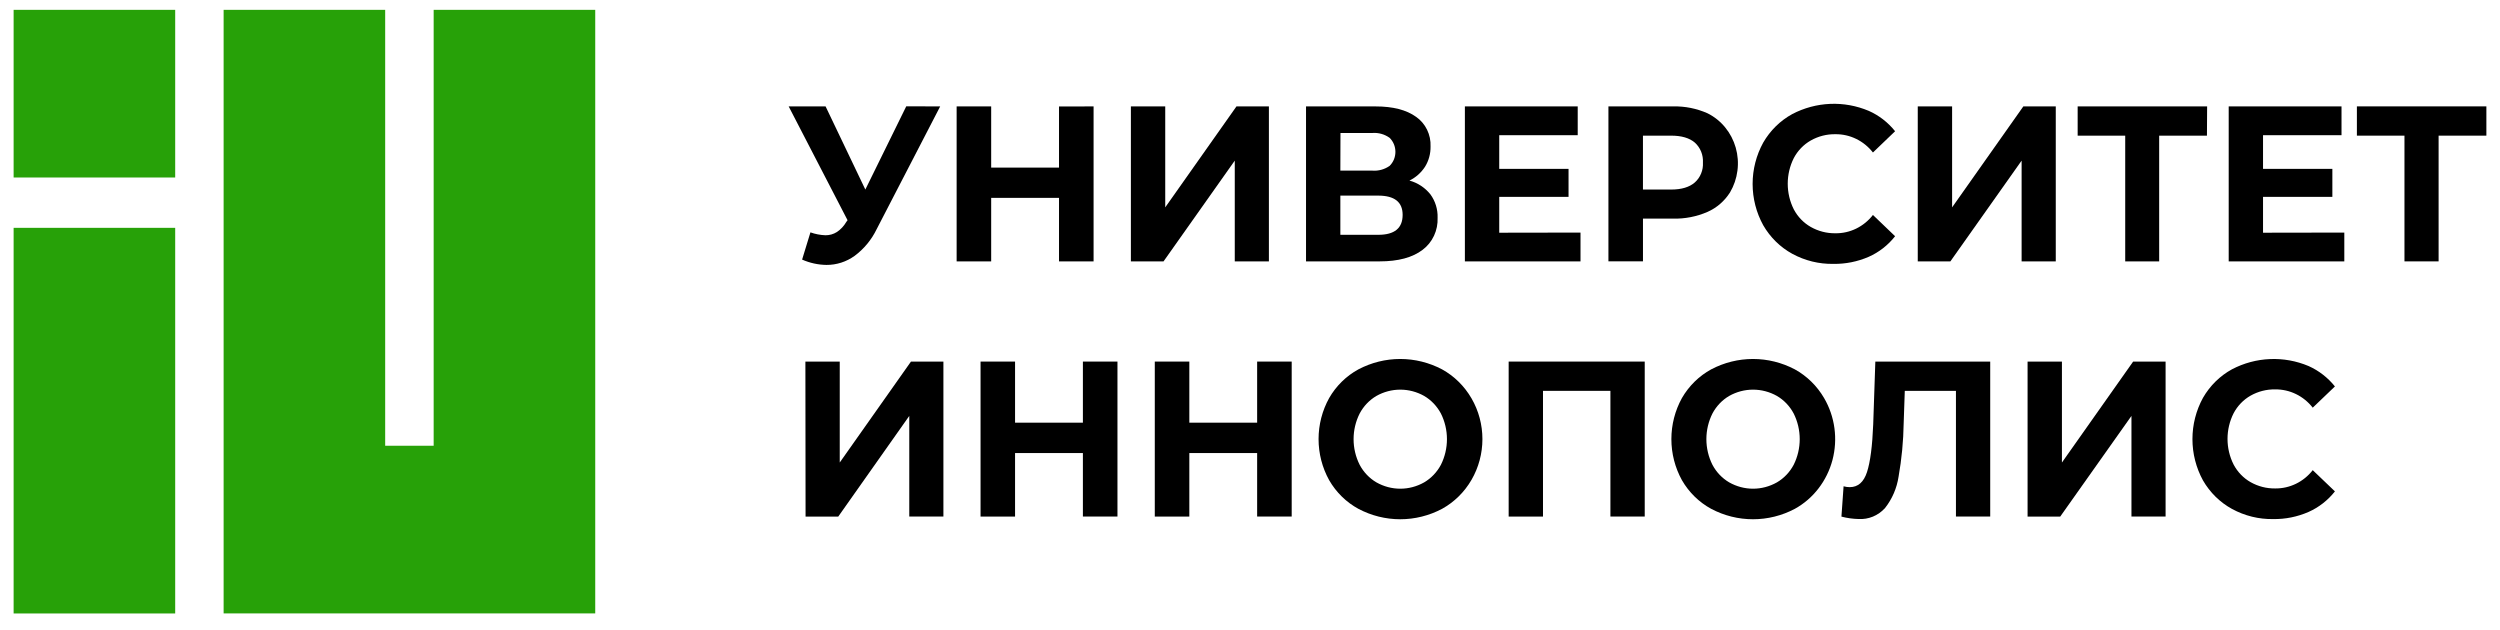
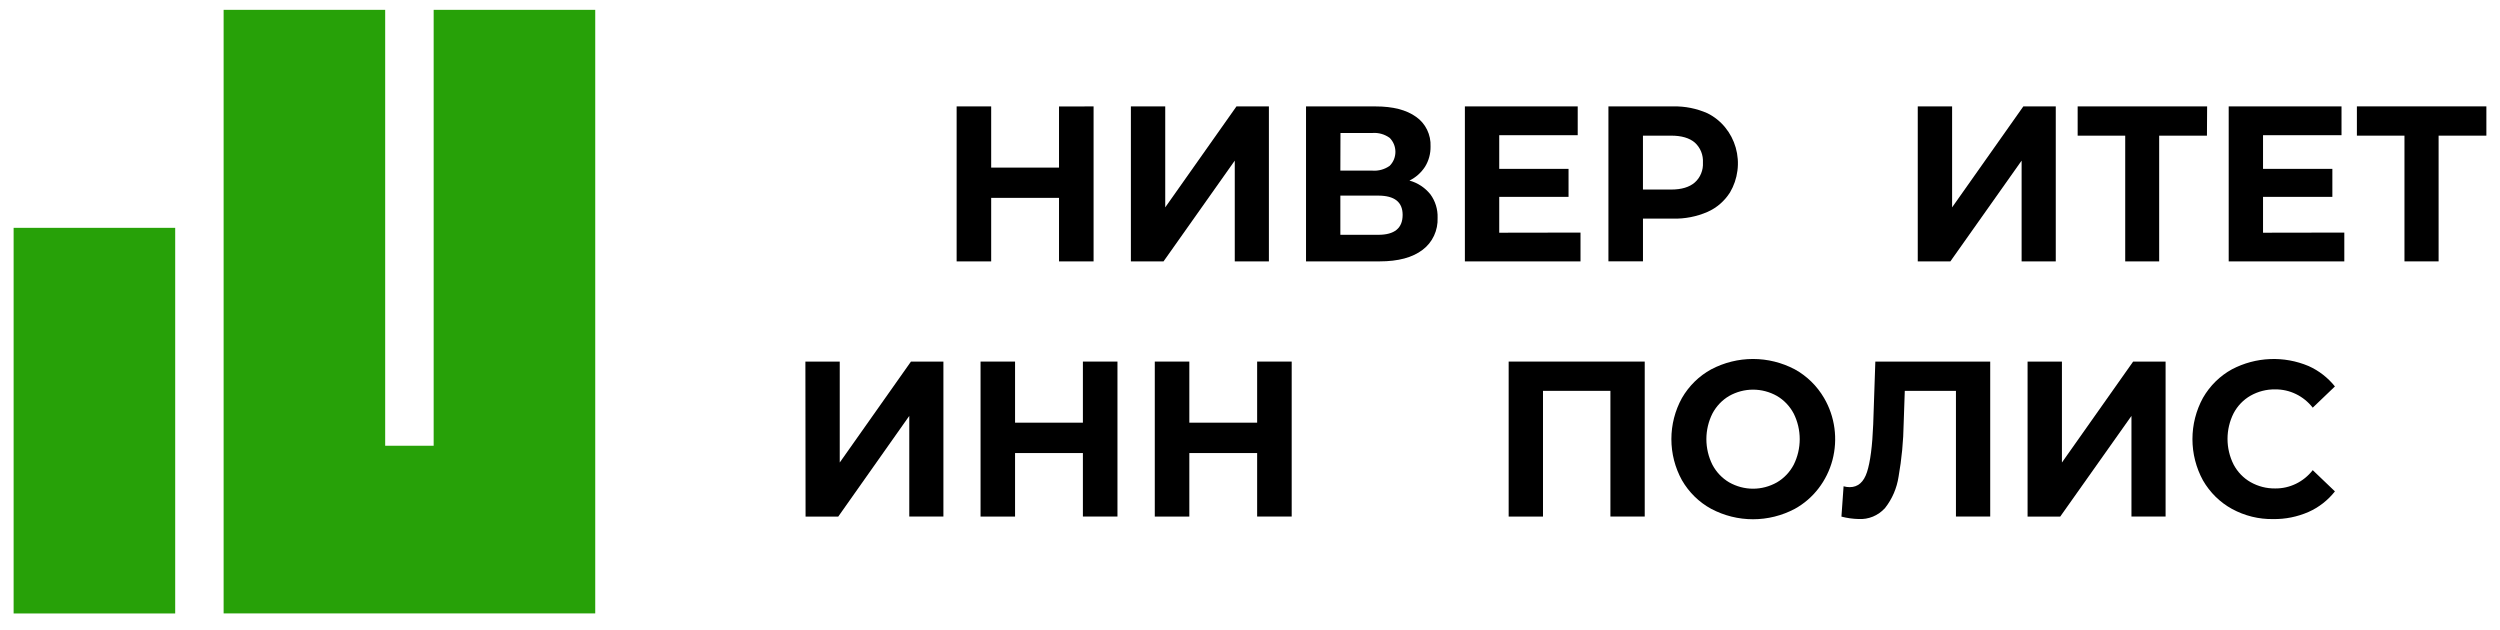
<svg xmlns="http://www.w3.org/2000/svg" width="127" height="32" viewBox="0 0 127 32" fill="none">
-   <path d="M47.761 5.406L44.537 11.637C44.275 12.178 43.89 12.645 43.416 12.997C42.995 13.3 42.495 13.461 41.983 13.458C41.558 13.452 41.138 13.36 40.747 13.187L41.17 11.804C41.414 11.891 41.67 11.941 41.929 11.951C42.135 11.954 42.337 11.898 42.513 11.787C42.708 11.657 42.871 11.482 42.991 11.276L43.056 11.187L40.065 5.406H41.94L43.959 9.629L46.038 5.4L47.761 5.406Z" fill="black" />
  <path d="M55.554 5.406V13.278H53.798V10.051H50.352V13.278H48.597V5.406H50.352V8.513H53.798V5.409L55.554 5.406Z" fill="black" />
  <path d="M57.449 5.406H59.194V10.534L62.812 5.406H64.46V13.278H62.726V8.16L59.108 13.278H57.449V5.406Z" fill="black" />
  <path d="M72.662 9.87C72.913 10.211 73.044 10.632 73.03 11.062C73.043 11.378 72.98 11.692 72.847 11.977C72.714 12.262 72.515 12.507 72.267 12.692C71.757 13.082 71.03 13.278 70.084 13.278H66.346V5.406H69.878C70.759 5.406 71.445 5.582 71.936 5.935C72.173 6.099 72.365 6.324 72.494 6.588C72.623 6.852 72.685 7.145 72.672 7.441C72.679 7.806 72.581 8.164 72.391 8.471C72.193 8.775 71.92 9.018 71.599 9.173C72.015 9.285 72.386 9.529 72.662 9.87ZM68.09 8.668H69.726C70.032 8.69 70.338 8.605 70.593 8.426C70.686 8.334 70.76 8.224 70.811 8.102C70.861 7.979 70.887 7.847 70.887 7.714C70.887 7.581 70.861 7.449 70.811 7.327C70.76 7.204 70.686 7.094 70.593 7.002C70.341 6.821 70.037 6.734 69.731 6.755H68.096L68.09 8.668ZM71.254 10.915C71.254 10.264 70.842 9.939 70.018 9.937H68.09V11.928H70.018C70.842 11.928 71.254 11.591 71.254 10.915Z" fill="black" />
  <path d="M80.29 11.815V13.278H74.416V5.406H80.148V6.868H76.161V8.577H79.682V10.001H76.161V11.822L80.29 11.815Z" fill="black" />
  <path d="M86.742 5.755C87.085 5.925 87.39 6.169 87.637 6.47C87.884 6.77 88.067 7.121 88.175 7.5C88.283 7.879 88.313 8.277 88.262 8.669C88.212 9.061 88.084 9.437 87.885 9.774C87.606 10.214 87.209 10.559 86.742 10.764C86.188 11.005 85.591 11.121 84.992 11.106H83.463V13.277H81.708V5.405H84.992C85.592 5.391 86.189 5.51 86.742 5.755ZM86.097 9.268C86.236 9.145 86.345 8.99 86.416 8.815C86.488 8.641 86.52 8.452 86.509 8.262C86.52 8.071 86.489 7.88 86.418 7.703C86.346 7.526 86.236 7.369 86.097 7.244C85.822 7.008 85.421 6.891 84.895 6.891H83.462V9.629H84.895C85.421 9.629 85.822 9.508 86.097 9.268Z" fill="black" />
-   <path d="M91.045 12.891C90.435 12.557 89.925 12.055 89.571 11.441C89.219 10.802 89.033 10.079 89.033 9.343C89.033 8.607 89.219 7.884 89.571 7.245C89.925 6.631 90.435 6.13 91.045 5.796C91.644 5.482 92.302 5.305 92.972 5.277C93.643 5.249 94.311 5.37 94.933 5.632C95.453 5.862 95.911 6.217 96.271 6.667L95.145 7.747C94.916 7.453 94.625 7.217 94.294 7.056C93.964 6.895 93.604 6.814 93.239 6.818C92.802 6.81 92.37 6.92 91.985 7.138C91.622 7.345 91.323 7.655 91.124 8.032C90.922 8.434 90.817 8.88 90.817 9.333C90.817 9.786 90.922 10.232 91.124 10.634C91.323 11.011 91.622 11.321 91.985 11.528C92.37 11.746 92.802 11.857 93.239 11.85C93.604 11.855 93.965 11.774 94.295 11.613C94.625 11.451 94.916 11.215 95.145 10.92L96.271 12C95.912 12.457 95.451 12.816 94.928 13.047C94.361 13.293 93.751 13.415 93.137 13.405C92.409 13.419 91.689 13.242 91.045 12.891Z" fill="black" />
  <path d="M97.422 5.406H99.167V10.534L102.785 5.406H104.433V13.278H102.698V8.16L99.079 13.278H97.422V5.406Z" fill="black" />
  <path d="M112.113 6.891H109.686V13.278H107.961V6.891H105.545V5.404H112.122L112.113 6.891Z" fill="black" />
  <path d="M119.091 11.815V13.278H113.218V5.406H118.949V6.868H114.962V8.577H118.484V10.001H114.962V11.822L119.091 11.815Z" fill="black" />
  <path d="M126.308 6.891H123.881V13.278H122.147V6.891H119.73V5.404H126.308V6.891Z" fill="black" />
  <path d="M40.914 18.368H42.659V23.496L46.277 18.368H47.925V26.24H46.191V21.128L42.582 26.244H40.923L40.914 18.368Z" fill="black" />
  <path d="M56.767 18.368V26.24H55.011V23.015H51.565V26.242H49.812V18.368H51.565V21.472H55.011V18.368H56.767Z" fill="black" />
  <path d="M65.618 18.368V26.24H63.863V23.015H60.418V26.242H58.663V18.368H60.418V21.472H63.863V18.368H65.618Z" fill="black" />
-   <path d="M69.006 25.848C68.391 25.514 67.877 25.011 67.521 24.393C67.169 23.758 66.983 23.039 66.983 22.307C66.983 21.575 67.169 20.856 67.521 20.221C67.877 19.603 68.391 19.099 69.006 18.764C69.665 18.417 70.393 18.236 71.132 18.236C71.871 18.236 72.599 18.417 73.258 18.764C73.877 19.106 74.394 19.617 74.755 20.241C75.116 20.864 75.307 21.578 75.307 22.306C75.307 23.034 75.116 23.748 74.755 24.372C74.394 24.996 73.877 25.506 73.258 25.848C72.599 26.197 71.871 26.378 71.132 26.378C70.393 26.378 69.664 26.197 69.006 25.848ZM72.348 24.504C72.706 24.294 73 23.984 73.199 23.61C73.4 23.208 73.505 22.762 73.505 22.309C73.505 21.856 73.4 21.41 73.199 21.008C73 20.634 72.706 20.324 72.348 20.114C71.975 19.904 71.558 19.794 71.135 19.794C70.711 19.794 70.293 19.904 69.921 20.114C69.563 20.324 69.268 20.633 69.07 21.008C68.868 21.409 68.762 21.856 68.762 22.309C68.762 22.762 68.868 23.209 69.07 23.61C69.268 23.985 69.563 24.294 69.921 24.504C70.293 24.715 70.71 24.826 71.135 24.826C71.559 24.826 71.976 24.715 72.348 24.504Z" fill="black" />
  <path d="M83.552 18.368V26.24H81.809V19.855H78.384V26.242H76.64V18.368H83.552Z" fill="black" />
  <path d="M86.927 25.848C86.312 25.514 85.798 25.01 85.442 24.393C85.091 23.758 84.906 23.039 84.906 22.307C84.906 21.575 85.091 20.856 85.442 20.221C85.799 19.604 86.312 19.1 86.927 18.764C87.585 18.417 88.314 18.236 89.052 18.236C89.791 18.236 90.52 18.417 91.178 18.764C91.791 19.102 92.305 19.605 92.664 20.221C92.937 20.688 93.116 21.208 93.189 21.749C93.262 22.29 93.228 22.84 93.09 23.367C92.95 23.894 92.709 24.385 92.38 24.812C92.052 25.239 91.644 25.591 91.178 25.848C90.521 26.197 89.791 26.378 89.052 26.378C88.313 26.378 87.585 26.197 86.927 25.848ZM90.269 24.504C90.627 24.294 90.922 23.985 91.12 23.61C91.321 23.208 91.426 22.762 91.426 22.309C91.426 21.856 91.321 21.41 91.12 21.008C90.922 20.633 90.627 20.324 90.269 20.114C89.896 19.904 89.479 19.794 89.055 19.794C88.631 19.794 88.214 19.904 87.842 20.114C87.484 20.324 87.189 20.633 86.991 21.008C86.79 21.41 86.684 21.856 86.684 22.309C86.684 22.762 86.79 23.208 86.991 23.61C87.189 23.985 87.484 24.294 87.842 24.504C88.214 24.715 88.631 24.826 89.055 24.826C89.48 24.826 89.896 24.715 90.269 24.504Z" fill="black" />
  <path d="M101.103 18.368V26.24H99.362V19.855H96.763L96.707 21.496C96.693 22.407 96.606 23.315 96.448 24.212C96.359 24.798 96.122 25.349 95.76 25.808C95.588 25.998 95.379 26.146 95.146 26.243C94.913 26.339 94.662 26.381 94.411 26.366C94.119 26.359 93.828 26.318 93.545 26.244L93.654 24.703C93.756 24.733 93.861 24.748 93.967 24.747C94.387 24.747 94.679 24.491 94.845 23.978C95.011 23.465 95.115 22.659 95.159 21.561L95.267 18.368H101.103Z" fill="black" />
  <path d="M103.001 18.368H104.746V23.496L108.364 18.368H110.012V26.24H108.278V21.128L104.658 26.244H103.001V18.368Z" fill="black" />
  <path d="M113.386 25.854C112.775 25.52 112.265 25.018 111.911 24.404C111.561 23.765 111.376 23.043 111.376 22.307C111.376 21.572 111.561 20.849 111.911 20.21C112.265 19.595 112.775 19.093 113.386 18.759C113.986 18.445 114.643 18.269 115.314 18.241C115.985 18.212 116.654 18.333 117.276 18.595C117.794 18.827 118.253 19.181 118.614 19.631L117.487 20.71C117.258 20.416 116.967 20.18 116.636 20.019C116.306 19.858 115.945 19.777 115.58 19.781C115.142 19.773 114.71 19.884 114.326 20.101C113.963 20.308 113.665 20.618 113.466 20.995C113.264 21.396 113.158 21.843 113.158 22.296C113.158 22.749 113.264 23.196 113.466 23.597C113.665 23.974 113.963 24.284 114.326 24.491C114.71 24.709 115.142 24.82 115.58 24.813C115.945 24.817 116.306 24.736 116.636 24.575C116.967 24.414 117.258 24.178 117.487 23.884L118.614 24.962C118.254 25.418 117.793 25.777 117.271 26.008C116.704 26.255 116.094 26.378 115.48 26.369C114.751 26.382 114.031 26.205 113.386 25.854Z" fill="black" />
  <path d="M8.9 11.574H0.692V31.164H8.9V11.574Z" fill="#27A108" />
  <path d="M22.03 0.5V22.644H19.567V0.5H11.36V31.161H13.107H19.567H22.03H27.585H30.238V0.5H22.03Z" fill="#27A108" />
-   <path d="M8.9 0.5H0.692V9.017H8.9V0.5Z" fill="#27A108" />
</svg>